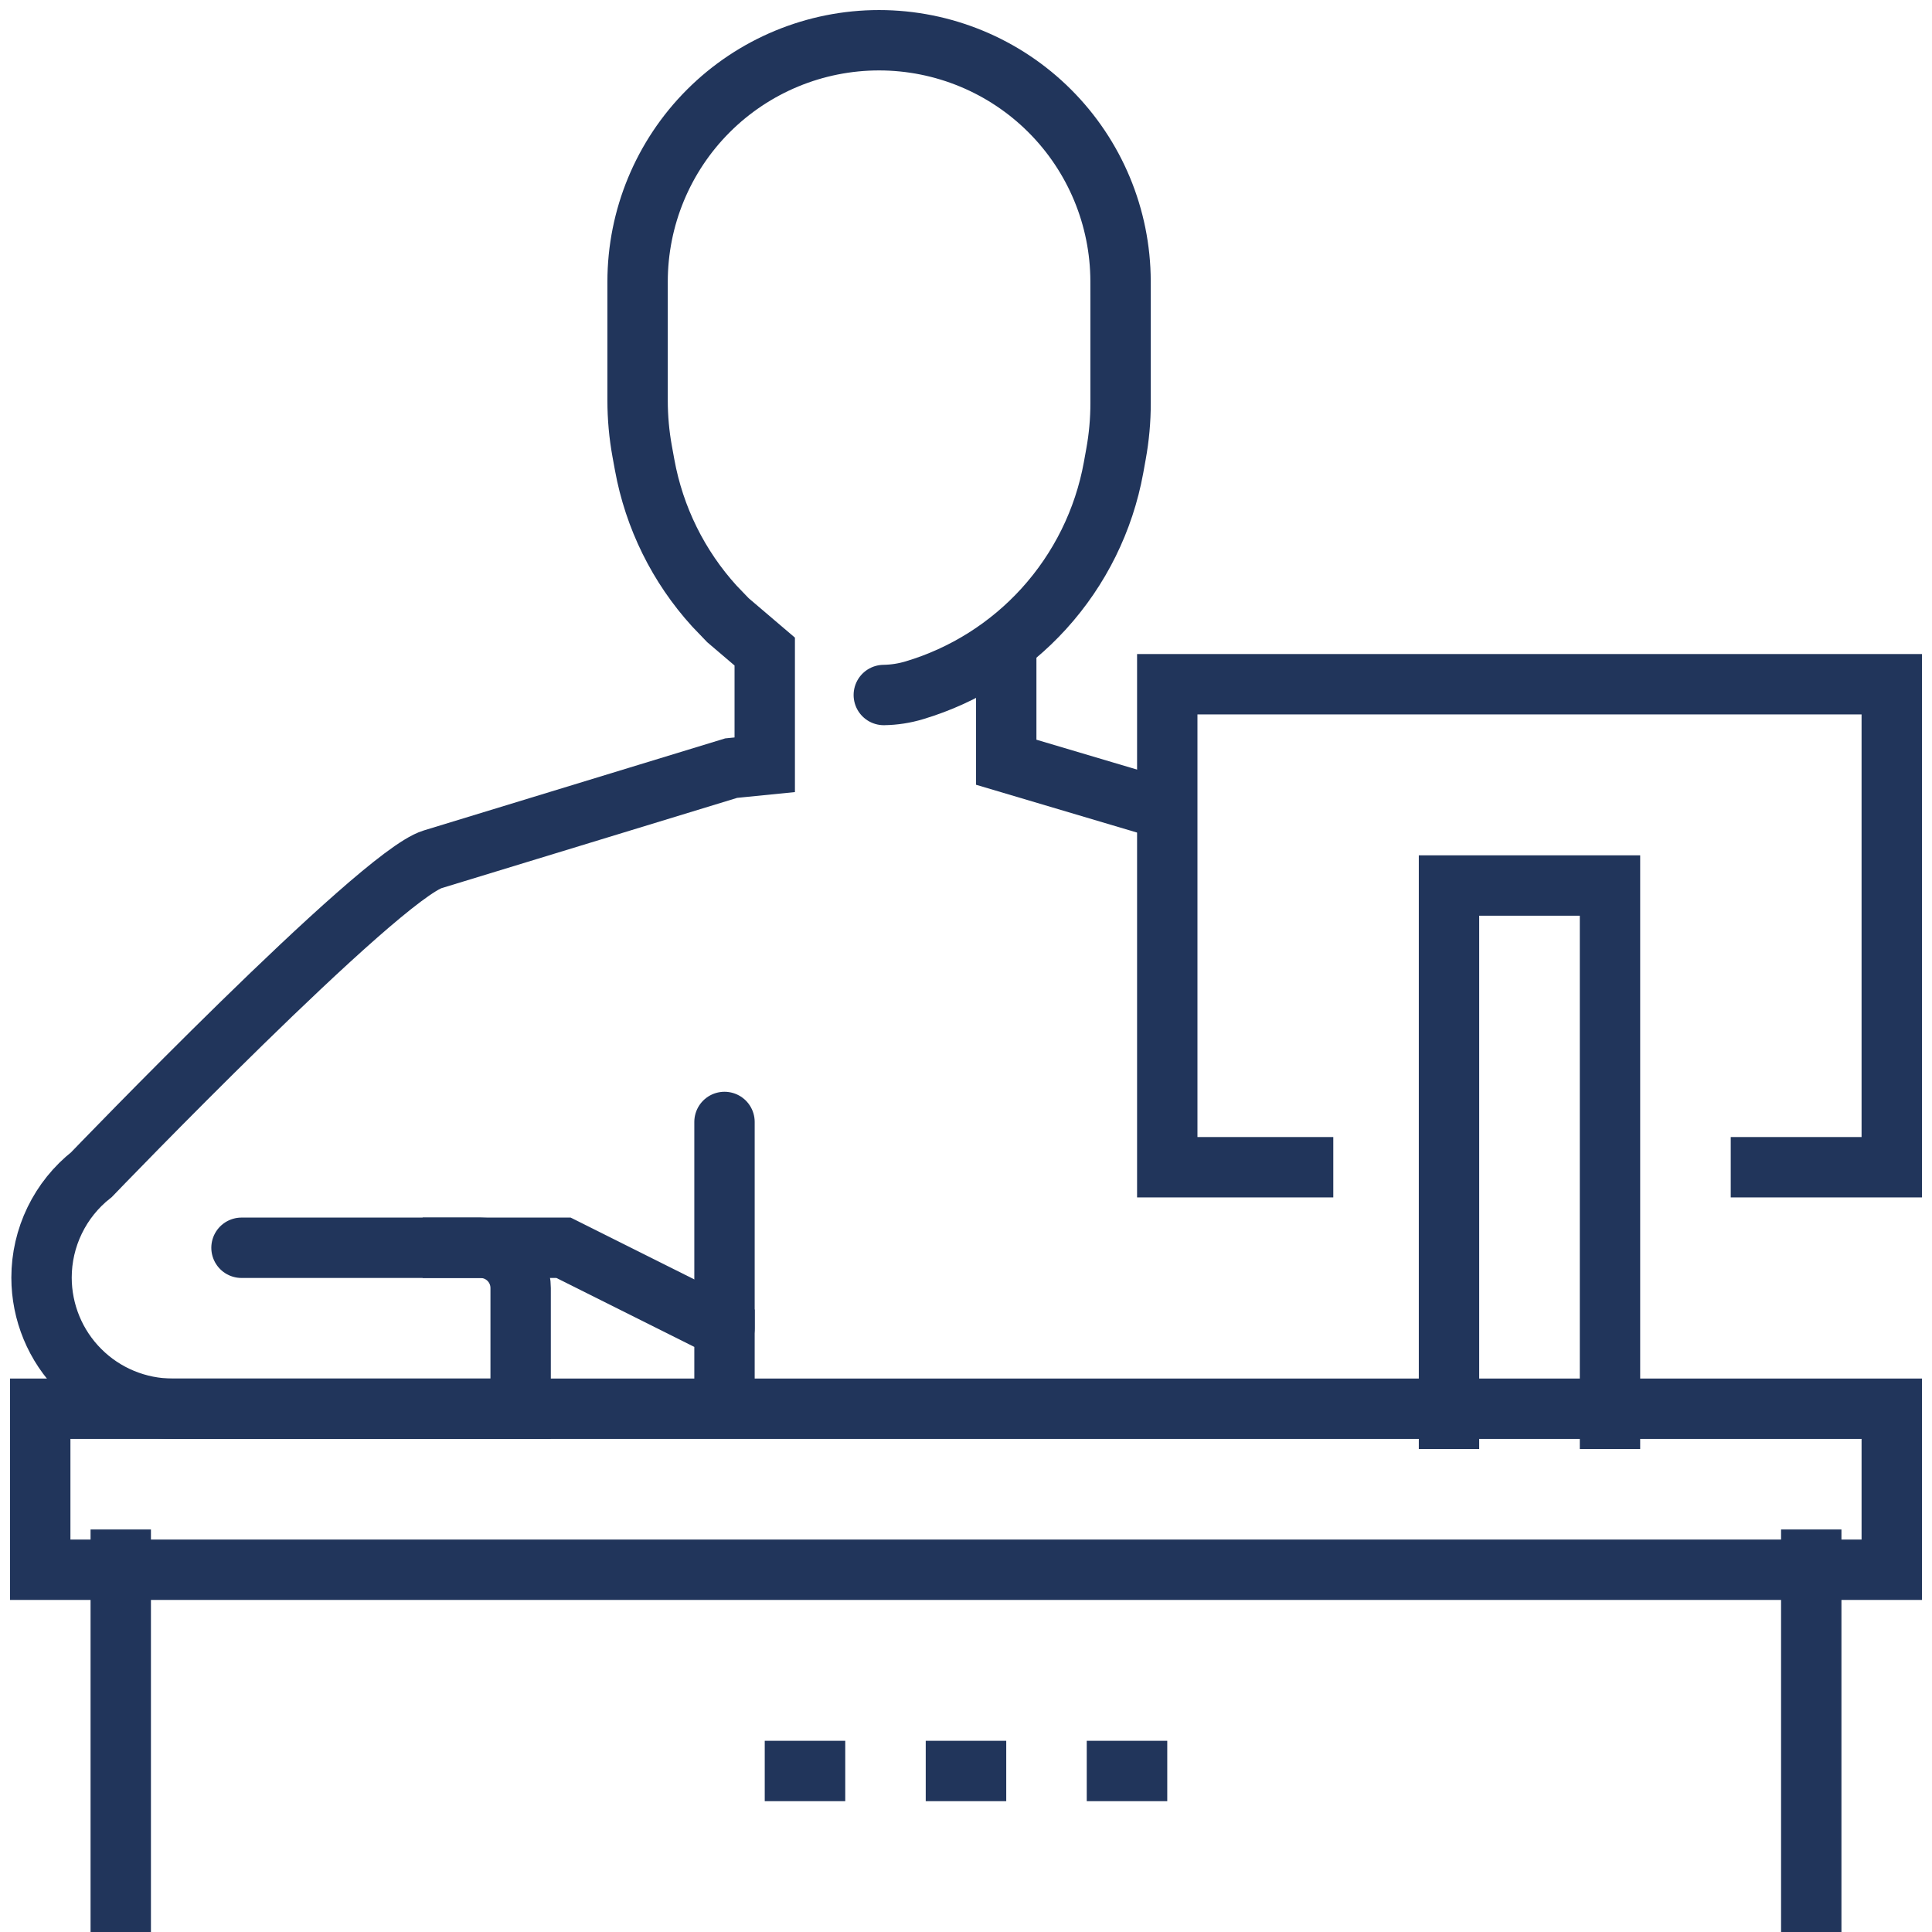
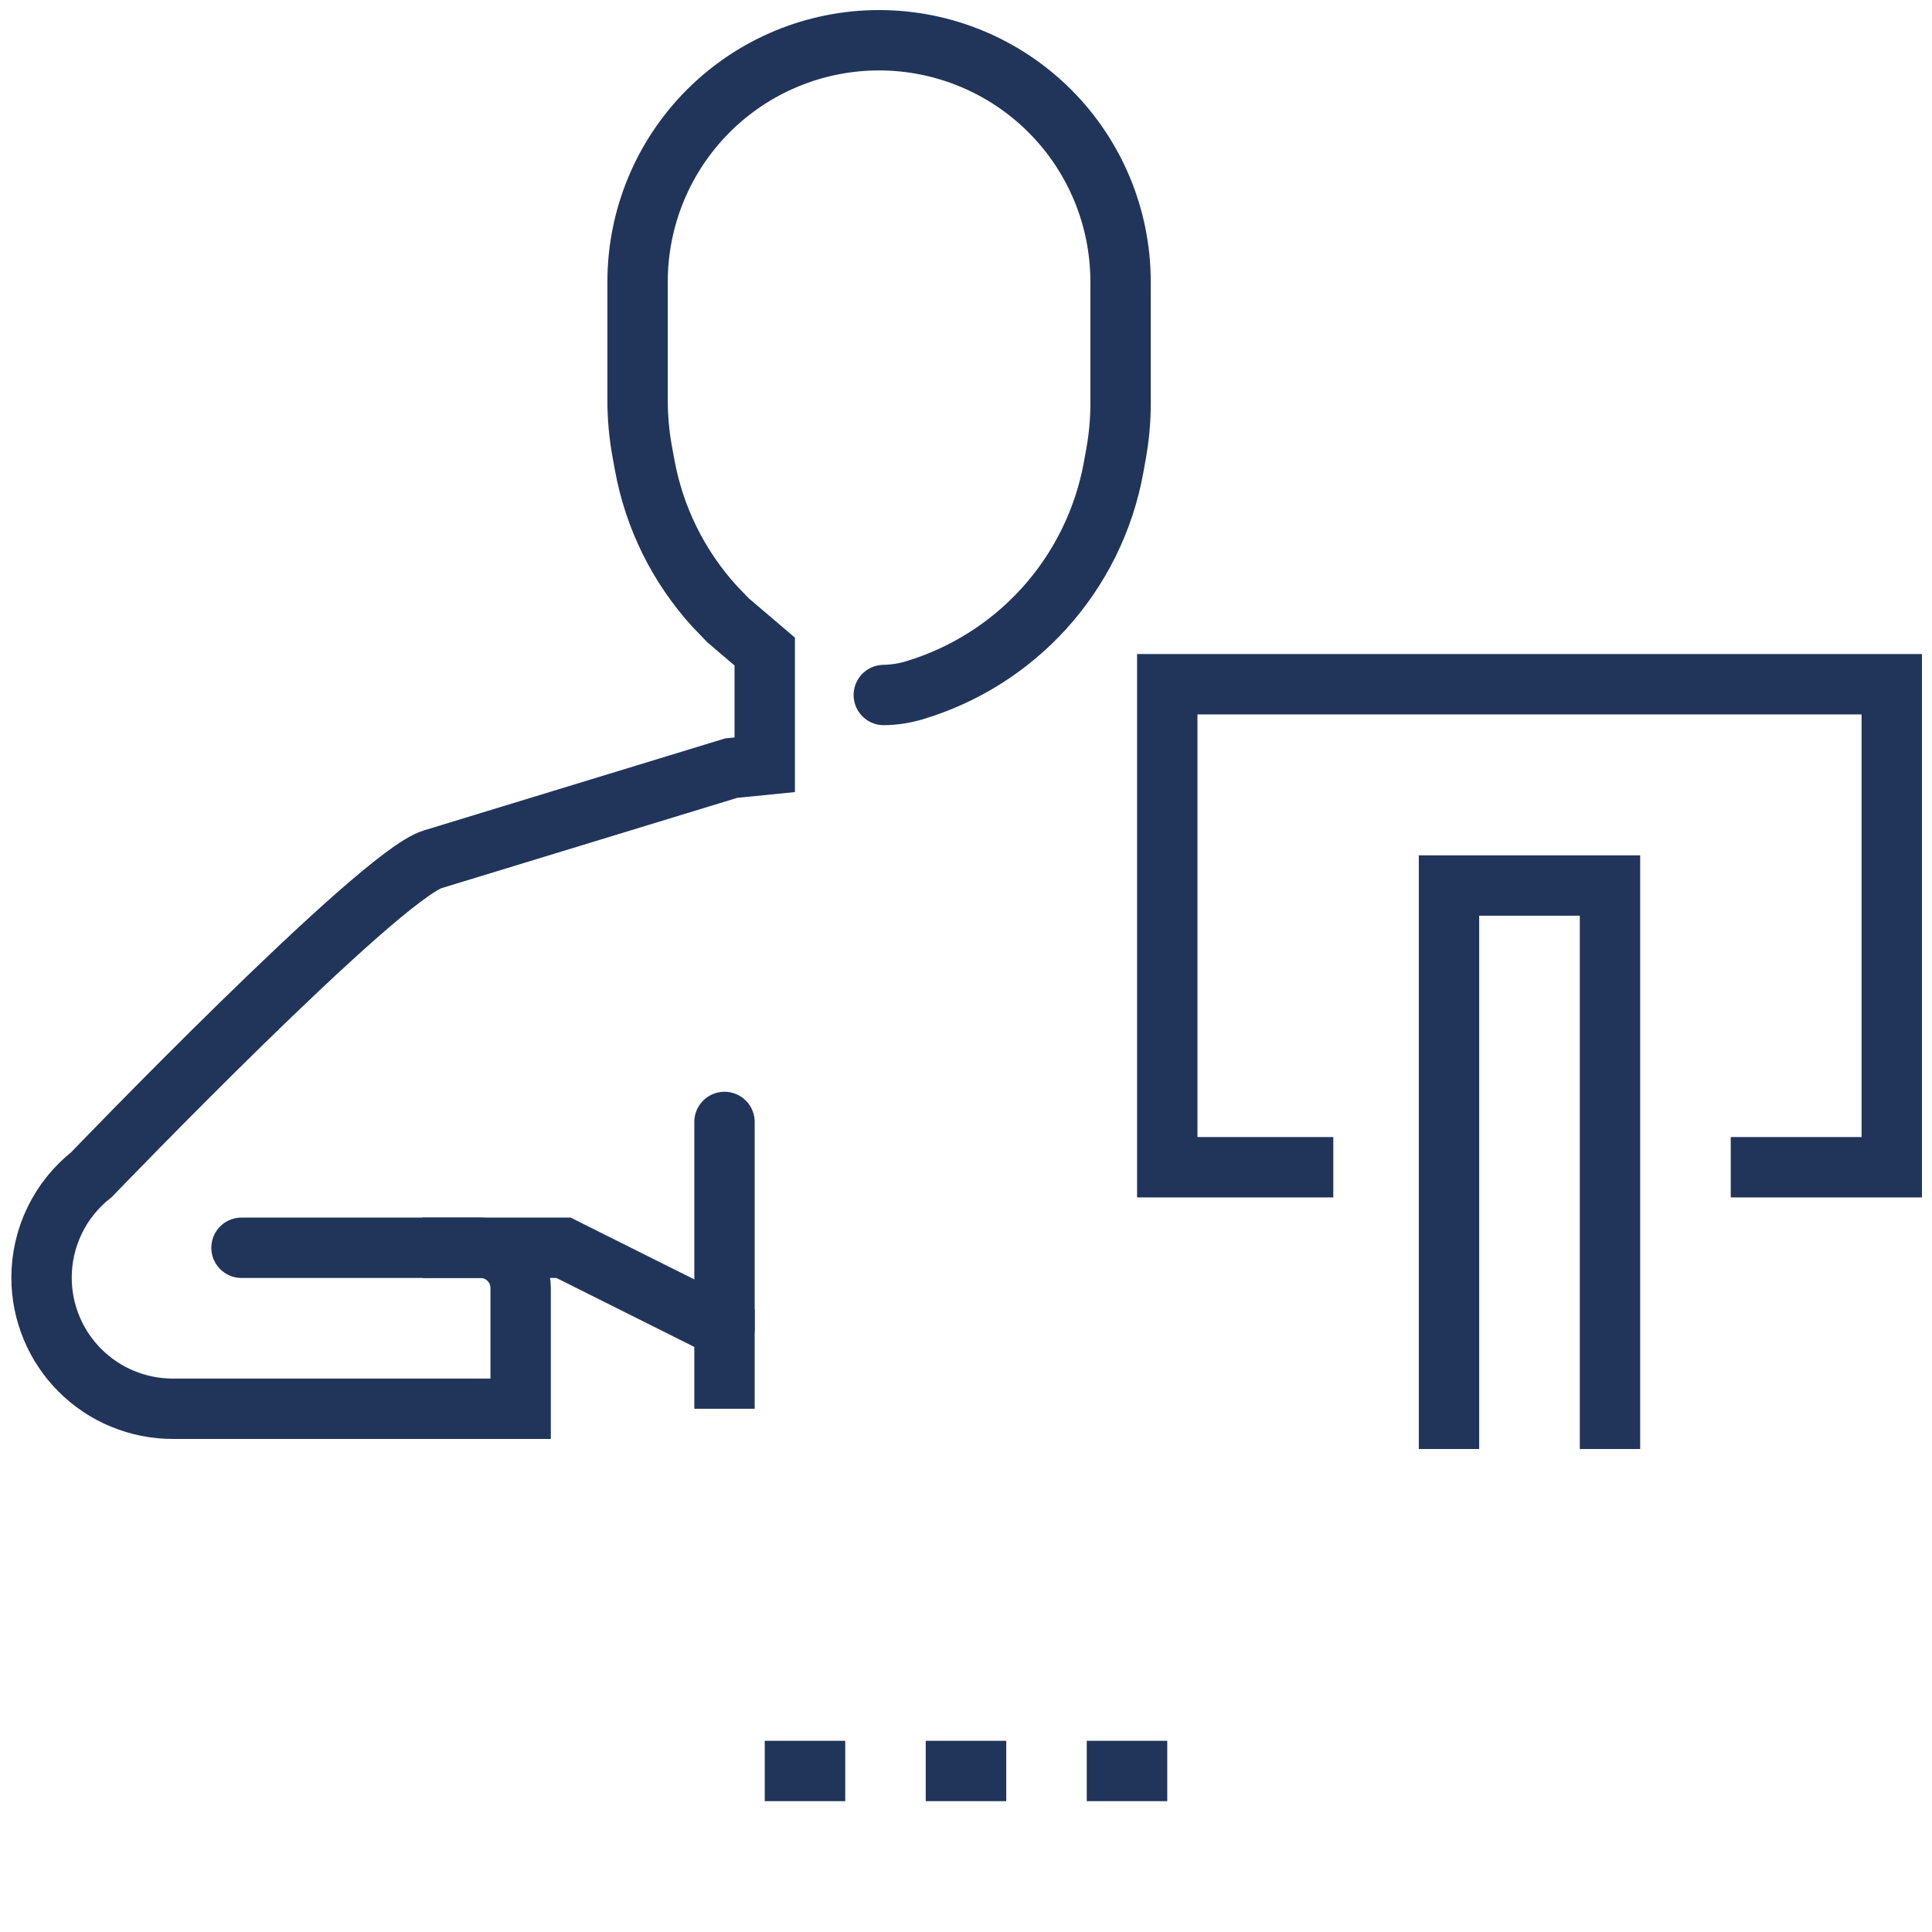
<svg xmlns="http://www.w3.org/2000/svg" width="64" height="64" viewBox="0 0 64 64" fill="none">
  <g clip-path="url(#clip0_128_2419)">
-     <path d="M38.667 26.834L33.333 25.25V21.334" stroke="#21355B" stroke-width="2" stroke-miterlimit="10" />
    <path d="M29.277 23.023C29.621 23.018 29.962 22.965 30.291 22.866H30.291C31.939 22.372 33.421 21.438 34.578 20.165V20.165C35.77 18.853 36.571 17.233 36.888 15.489L36.968 15.046C37.07 14.487 37.121 13.92 37.121 13.352V9.916L37.12 9.315C37.115 7.196 36.27 5.166 34.77 3.67C33.271 2.174 31.239 1.334 29.12 1.333V1.333C26.999 1.333 24.964 2.176 23.464 3.676C21.964 5.177 21.121 7.211 21.121 9.333V13.263C21.121 13.831 21.172 14.398 21.274 14.957L21.355 15.4C21.672 17.144 22.472 18.765 23.664 20.076V20.076L24.114 20.545L25.333 21.584V25.334L24.222 25.445L14.334 28.465C12.551 29.009 3.031 38.911 3.031 38.911C2.515 39.317 2.098 39.836 1.812 40.426C1.525 41.017 1.376 41.666 1.376 42.322V42.322C1.376 42.893 1.489 43.458 1.707 43.985C1.925 44.512 2.245 44.991 2.649 45.394C3.052 45.798 3.531 46.118 4.058 46.336C4.585 46.554 5.15 46.667 5.721 46.667H17.247V42.667C17.247 42.313 17.107 41.974 16.857 41.724C16.607 41.474 16.267 41.334 15.914 41.334H8" stroke="#21355B" stroke-width="2" stroke-miterlimit="10" stroke-linecap="round" />
    <path d="M24 46.667V44L18.667 41.334H14" stroke="#21355B" stroke-width="2" stroke-miterlimit="10" />
-     <path d="M62.667 46.666H1.333V52H62.667V46.666Z" stroke="#21355B" stroke-width="2" stroke-miterlimit="10" />
-     <path d="M4 50.666V64" stroke="#21355B" stroke-width="2" stroke-miterlimit="10" />
-     <path d="M60 50.666V64" stroke="#21355B" stroke-width="2" stroke-miterlimit="10" />
    <path d="M25.333 58.666H28" stroke="#21355B" stroke-width="2" stroke-miterlimit="10" />
    <path d="M30.666 58.666H33.333" stroke="#21355B" stroke-width="2" stroke-miterlimit="10" />
    <path d="M36 58.666H38.667" stroke="#21355B" stroke-width="2" stroke-miterlimit="10" />
    <path d="M24 37.166V44" stroke="#21355B" stroke-width="2" stroke-miterlimit="10" stroke-linecap="round" />
    <path d="M44.167 38.666H38.667V22.666H62.667V38.666H57.333" stroke="#21355B" stroke-width="2" stroke-miterlimit="10" />
    <path d="M48 48V29.334H53.333V48" stroke="#21355B" stroke-width="2" stroke-miterlimit="10" />
  </g>
  <defs>
    <clipPath id="clip0_128_2419">
      <rect width="64" height="64" fill="white" />
    </clipPath>
  </defs>
</svg>